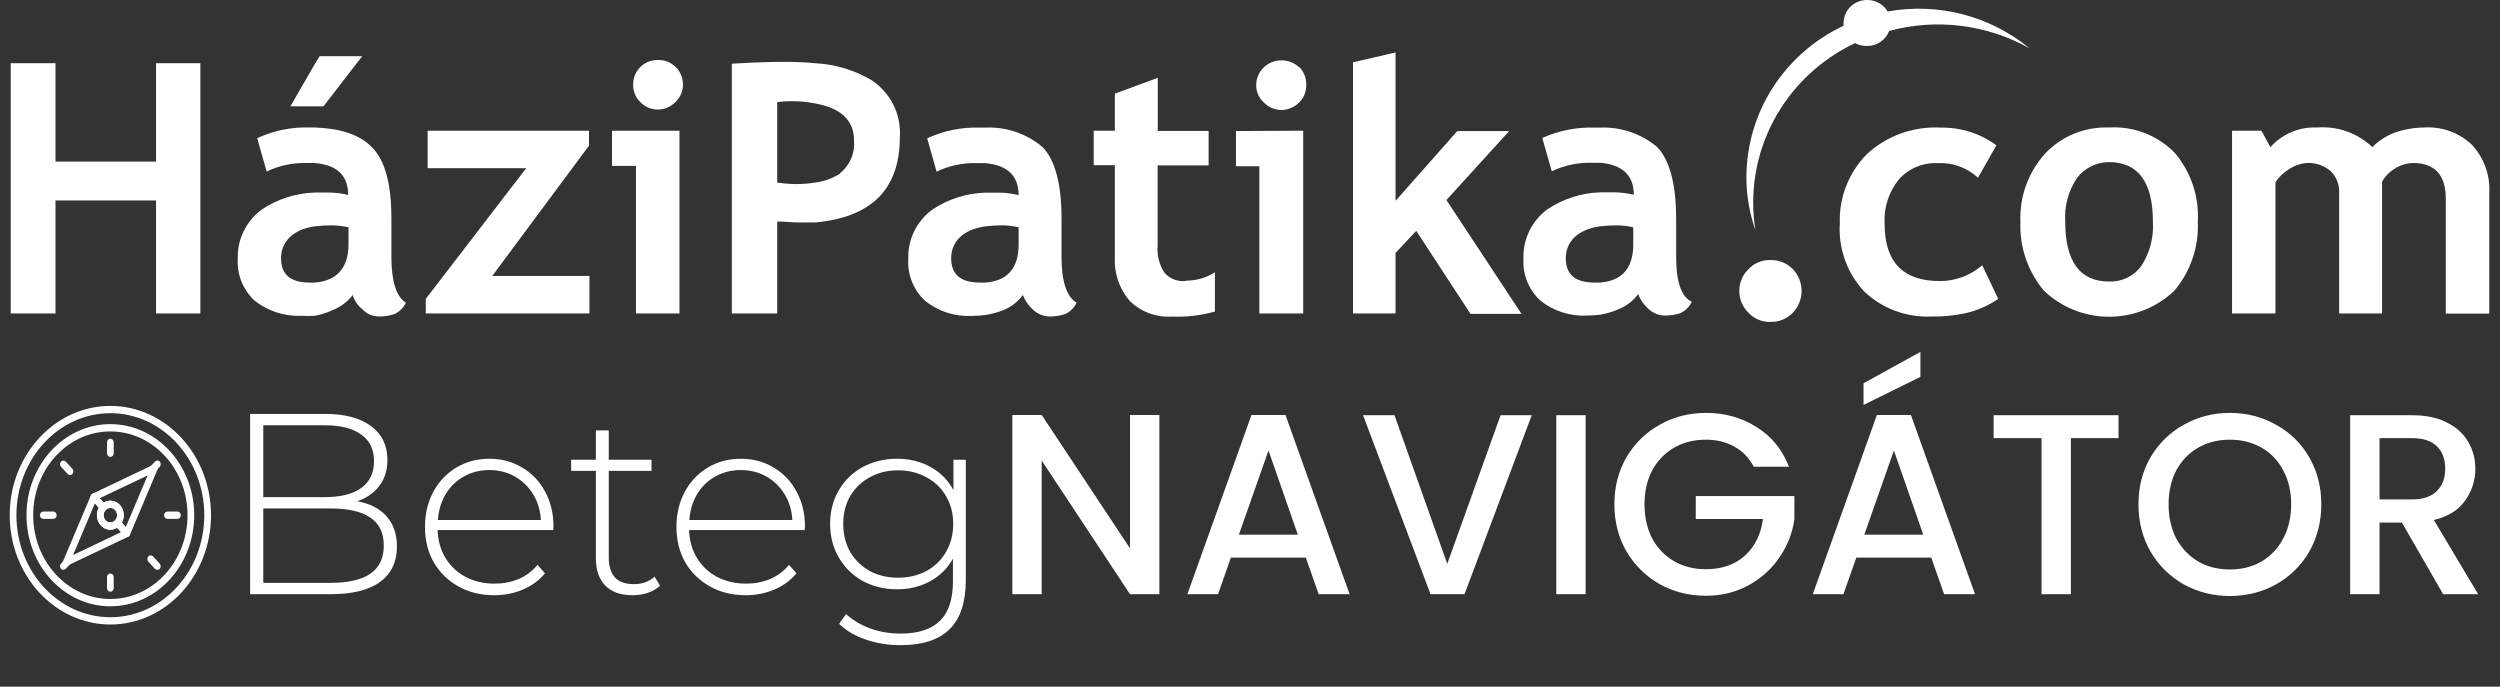
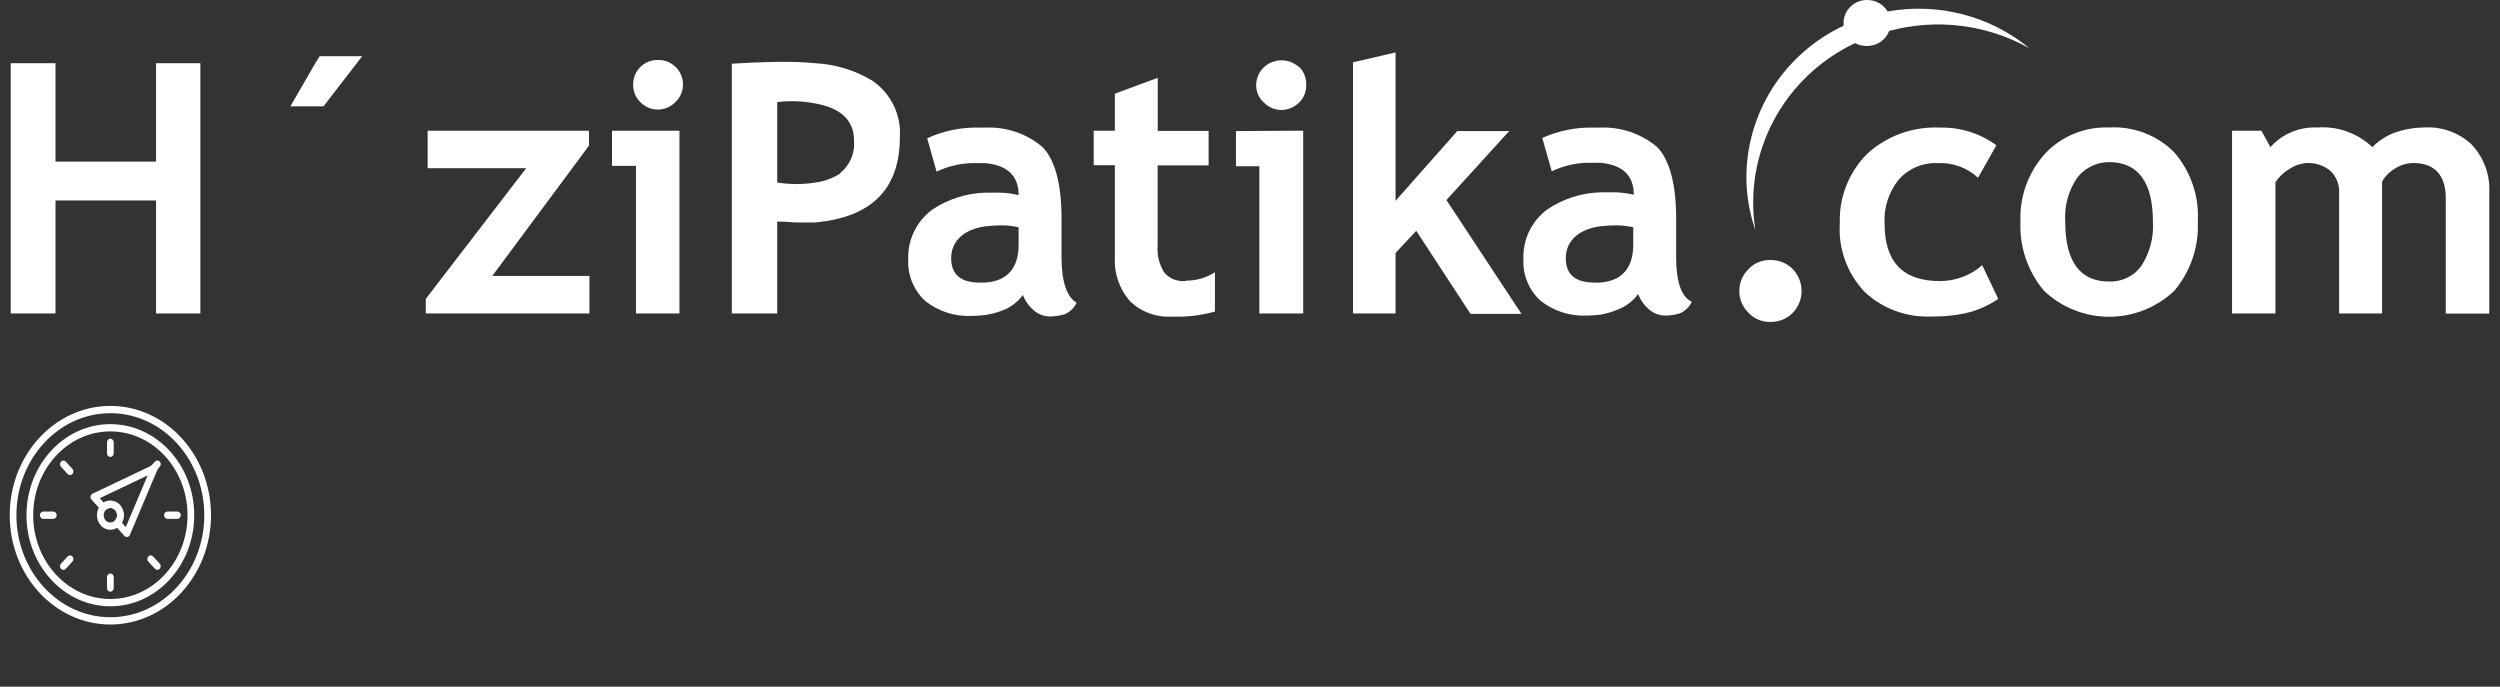
<svg xmlns="http://www.w3.org/2000/svg" width="233" height="64" viewBox="0 0 233 64" fill="none">
  <rect x="0" y="0" width="233" height="64" fill="#333333" stroke="none" />
-   <path d="M33.298 46.715C34.498 46.938 35.41 47.41 36.034 48.13C36.674 48.85 36.994 49.786 36.994 50.938C36.994 52.362 36.474 53.459 35.434 54.227C34.394 54.995 32.85 55.379 30.802 55.379H23.314V38.578H30.322C32.146 38.578 33.562 38.955 34.57 39.706C35.594 40.443 36.106 41.498 36.106 42.874C36.106 43.834 35.85 44.642 35.338 45.298C34.842 45.955 34.162 46.426 33.298 46.715ZM24.538 39.635V46.331H30.274C31.746 46.331 32.874 46.05 33.658 45.49C34.458 44.914 34.858 44.075 34.858 42.971C34.858 41.883 34.458 41.059 33.658 40.498C32.874 39.922 31.746 39.635 30.274 39.635H24.538ZM30.802 54.322C32.434 54.322 33.666 54.042 34.498 53.483C35.346 52.907 35.77 52.026 35.77 50.843C35.77 49.658 35.346 48.786 34.498 48.227C33.666 47.666 32.434 47.386 30.802 47.386H24.538V54.322H30.802ZM51.561 49.403H40.785C40.817 50.379 41.065 51.251 41.529 52.019C41.993 52.77 42.617 53.355 43.401 53.77C44.201 54.187 45.097 54.395 46.089 54.395C46.905 54.395 47.657 54.251 48.345 53.962C49.049 53.658 49.633 53.218 50.097 52.642L50.793 53.434C50.249 54.09 49.561 54.594 48.729 54.947C47.913 55.298 47.025 55.474 46.065 55.474C44.817 55.474 43.705 55.203 42.729 54.658C41.753 54.114 40.985 53.362 40.425 52.403C39.881 51.443 39.609 50.346 39.609 49.114C39.609 47.898 39.865 46.81 40.377 45.85C40.905 44.874 41.625 44.114 42.537 43.571C43.449 43.026 44.473 42.755 45.609 42.755C46.745 42.755 47.761 43.026 48.657 43.571C49.569 44.099 50.281 44.843 50.793 45.803C51.321 46.763 51.585 47.85 51.585 49.066L51.561 49.403ZM45.609 43.81C44.729 43.81 43.937 44.011 43.233 44.41C42.529 44.794 41.961 45.346 41.529 46.066C41.113 46.77 40.873 47.571 40.809 48.467H50.409C50.361 47.571 50.121 46.77 49.689 46.066C49.257 45.362 48.689 44.81 47.985 44.41C47.281 44.011 46.489 43.81 45.609 43.81ZM61.513 54.587C61.209 54.874 60.825 55.099 60.361 55.258C59.913 55.403 59.441 55.474 58.945 55.474C57.857 55.474 57.017 55.178 56.425 54.587C55.833 53.978 55.537 53.139 55.537 52.066V43.883H53.233V42.85H55.537V40.114H56.737V42.85H60.721V43.883H56.737V51.947C56.737 52.763 56.929 53.386 57.313 53.819C57.713 54.234 58.297 54.443 59.065 54.443C59.849 54.443 60.497 54.211 61.009 53.746L61.513 54.587ZM74.998 49.403H64.222C64.254 50.379 64.502 51.251 64.966 52.019C65.43 52.77 66.054 53.355 66.838 53.77C67.638 54.187 68.534 54.395 69.526 54.395C70.342 54.395 71.094 54.251 71.782 53.962C72.486 53.658 73.07 53.218 73.534 52.642L74.23 53.434C73.686 54.09 72.998 54.594 72.166 54.947C71.35 55.298 70.462 55.474 69.502 55.474C68.254 55.474 67.142 55.203 66.166 54.658C65.19 54.114 64.422 53.362 63.862 52.403C63.318 51.443 63.046 50.346 63.046 49.114C63.046 47.898 63.302 46.81 63.814 45.85C64.342 44.874 65.062 44.114 65.974 43.571C66.886 43.026 67.91 42.755 69.046 42.755C70.182 42.755 71.198 43.026 72.094 43.571C73.006 44.099 73.718 44.843 74.23 45.803C74.758 46.763 75.022 47.85 75.022 49.066L74.998 49.403ZM69.046 43.81C68.166 43.81 67.374 44.011 66.67 44.41C65.966 44.794 65.398 45.346 64.966 46.066C64.55 46.77 64.31 47.571 64.246 48.467H73.846C73.798 47.571 73.558 46.77 73.126 46.066C72.694 45.362 72.126 44.81 71.422 44.41C70.718 44.011 69.926 43.81 69.046 43.81ZM90.014 42.85V54.035C90.014 56.114 89.51 57.651 88.502 58.642C87.494 59.635 85.974 60.13 83.942 60.13C82.79 60.13 81.702 59.955 80.678 59.602C79.654 59.251 78.83 58.763 78.206 58.139L78.854 57.227C79.478 57.803 80.23 58.251 81.11 58.571C81.99 58.891 82.926 59.05 83.918 59.05C85.582 59.05 86.814 58.651 87.614 57.85C88.414 57.066 88.814 55.843 88.814 54.178V52.066C88.302 52.978 87.59 53.682 86.678 54.178C85.766 54.675 84.742 54.922 83.606 54.922C82.438 54.922 81.374 54.666 80.414 54.154C79.47 53.627 78.726 52.898 78.182 51.971C77.638 51.042 77.366 49.995 77.366 48.827C77.366 47.658 77.638 46.611 78.182 45.682C78.726 44.755 79.47 44.035 80.414 43.523C81.374 43.011 82.438 42.755 83.606 42.755C84.758 42.755 85.798 43.011 86.726 43.523C87.654 44.035 88.366 44.755 88.862 45.682V42.85H90.014ZM83.702 53.843C84.678 53.843 85.558 53.635 86.342 53.218C87.126 52.786 87.734 52.194 88.166 51.443C88.614 50.675 88.838 49.803 88.838 48.827C88.838 47.85 88.614 46.986 88.166 46.234C87.734 45.483 87.126 44.898 86.342 44.483C85.558 44.05 84.678 43.834 83.702 43.834C82.726 43.834 81.846 44.05 81.062 44.483C80.294 44.898 79.686 45.483 79.238 46.234C78.806 46.986 78.59 47.85 78.59 48.827C78.59 49.803 78.806 50.675 79.238 51.443C79.686 52.194 80.294 52.786 81.062 53.218C81.846 53.635 82.726 53.843 83.702 53.843ZM108.054 55.379H105.318L97.086 42.922V55.379H94.35V38.675H97.086L105.318 51.106V38.675H108.054V55.379ZM121.703 51.971H114.719L113.519 55.379H110.663L116.639 38.675H119.807L125.783 55.379H122.903L121.703 51.971ZM120.959 49.834L118.223 41.986L115.463 49.834H120.959ZM129.965 38.699L134.885 52.547L139.853 38.699H142.757L136.493 55.379H133.325L127.037 38.699H129.965ZM147.781 38.699V55.379H145.045V38.699H147.781ZM150.461 47.002C150.461 45.37 150.837 43.907 151.589 42.611C152.357 41.315 153.389 40.306 154.685 39.587C155.997 38.85 157.429 38.483 158.981 38.483C160.757 38.483 162.333 38.922 163.709 39.803C165.101 40.666 166.109 41.898 166.733 43.498H163.445C163.013 42.666 162.413 42.042 161.645 41.627C160.877 41.194 159.989 40.978 158.981 40.978C157.877 40.978 156.893 41.227 156.029 41.722C155.165 42.218 154.485 42.922 153.989 43.834C153.509 44.746 153.269 45.803 153.269 47.002C153.269 48.203 153.509 49.267 153.989 50.194C154.485 51.106 155.165 51.81 156.029 52.306C156.893 52.803 157.877 53.05 158.981 53.05C160.469 53.05 161.677 52.635 162.605 51.803C163.549 50.955 164.117 49.81 164.309 48.37H158.045V46.234H167.237V48.37C167.061 49.666 166.597 50.858 165.845 51.947C165.109 53.035 164.141 53.907 162.941 54.562C161.757 55.203 160.437 55.523 158.981 55.523C157.413 55.523 155.981 55.163 154.685 54.443C153.389 53.706 152.357 52.691 151.589 51.395C150.837 50.099 150.461 48.635 150.461 47.002ZM179.992 51.971H173.008L171.808 55.379H168.952L174.928 38.675H178.096L184.072 55.379H181.192L179.992 51.971ZM179.248 49.834L176.512 41.986L173.752 49.834H179.248ZM178.984 35.123L173.68 37.739V35.722L178.984 32.794V35.123ZM197.446 38.699V40.834H193.006V55.379H190.27V40.834H185.806V38.699H197.446ZM207.825 55.547C206.273 55.547 204.841 55.187 203.529 54.467C202.233 53.73 201.201 52.715 200.433 51.419C199.681 50.106 199.305 48.635 199.305 47.002C199.305 45.37 199.681 43.907 200.433 42.611C201.201 41.315 202.233 40.306 203.529 39.587C204.841 38.85 206.273 38.483 207.825 38.483C209.393 38.483 210.825 38.85 212.121 39.587C213.433 40.306 214.465 41.315 215.217 42.611C215.969 43.907 216.345 45.37 216.345 47.002C216.345 48.635 215.969 50.106 215.217 51.419C214.465 52.715 213.433 53.73 212.121 54.467C210.825 55.187 209.393 55.547 207.825 55.547ZM207.825 53.075C208.929 53.075 209.913 52.827 210.777 52.331C211.641 51.819 212.313 51.106 212.793 50.194C213.289 49.267 213.537 48.203 213.537 47.002C213.537 45.803 213.289 44.746 212.793 43.834C212.313 42.922 211.641 42.218 210.777 41.722C209.913 41.227 208.929 40.978 207.825 40.978C206.721 40.978 205.737 41.227 204.873 41.722C204.009 42.218 203.329 42.922 202.833 43.834C202.353 44.746 202.113 45.803 202.113 47.002C202.113 48.203 202.353 49.267 202.833 50.194C203.329 51.106 204.009 51.819 204.873 52.331C205.737 52.827 206.721 53.075 207.825 53.075ZM227.701 55.379L223.861 48.706H221.773V55.379H219.037V38.699H224.797C226.077 38.699 227.157 38.922 228.037 39.37C228.933 39.819 229.597 40.419 230.029 41.17C230.477 41.922 230.701 42.763 230.701 43.691C230.701 44.779 230.381 45.77 229.741 46.666C229.117 47.547 228.149 48.147 226.837 48.467L230.965 55.379H227.701ZM221.773 46.547H224.797C225.821 46.547 226.589 46.291 227.101 45.779C227.629 45.267 227.893 44.571 227.893 43.691C227.893 42.794 227.637 42.099 227.125 41.602C226.613 41.09 225.837 40.834 224.797 40.834H221.773V46.547Z" fill="white" />
  <path d="M10.285 37.831C5.113 37.831 0.905 42.401 0.905 48.018C0.905 53.635 5.113 58.204 10.285 58.204C15.458 58.204 19.666 53.635 19.666 48.018C19.666 42.401 15.458 37.831 10.285 37.831ZM10.285 57.525C5.458 57.525 1.53 53.26 1.53 48.018C1.53 42.775 5.458 38.51 10.285 38.51C15.113 38.51 19.04 42.775 19.04 48.018C19.04 53.26 15.113 57.525 10.285 57.525Z" fill="white" />
  <path d="M10.285 39.529C5.975 39.529 2.468 43.337 2.468 48.018C2.468 52.698 5.975 56.506 10.285 56.506C14.595 56.506 18.102 52.698 18.102 48.018C18.102 43.337 14.595 39.529 10.285 39.529ZM10.285 55.827C6.32 55.827 3.093 52.326 3.093 48.018C3.093 43.709 6.32 40.208 10.285 40.208C14.251 40.208 17.477 43.709 17.477 48.018C17.477 52.326 14.251 55.827 10.285 55.827Z" fill="white" />
  <path d="M10.285 40.887C10.244 40.887 10.204 40.896 10.165 40.913C10.128 40.93 10.093 40.955 10.064 40.986C10.035 41.018 10.012 41.056 9.996 41.097C9.981 41.138 9.973 41.182 9.973 41.227V42.245C9.973 42.29 9.981 42.334 9.996 42.375C10.012 42.416 10.035 42.454 10.064 42.485C10.093 42.517 10.128 42.542 10.166 42.559C10.204 42.576 10.244 42.585 10.285 42.585C10.326 42.585 10.367 42.576 10.405 42.559C10.443 42.542 10.477 42.517 10.506 42.485C10.535 42.454 10.558 42.416 10.574 42.375C10.59 42.334 10.598 42.29 10.598 42.245V41.227C10.598 41.182 10.59 41.138 10.574 41.097C10.558 41.056 10.535 41.018 10.506 40.986C10.477 40.955 10.443 40.93 10.405 40.913C10.367 40.896 10.326 40.887 10.285 40.887Z" fill="white" />
  <path d="M10.285 53.45C10.244 53.45 10.204 53.459 10.165 53.476C10.128 53.493 10.093 53.518 10.064 53.55C10.035 53.581 10.012 53.619 9.996 53.66C9.981 53.701 9.973 53.745 9.973 53.79V54.809C9.973 54.853 9.981 54.897 9.996 54.939C10.012 54.98 10.035 55.017 10.064 55.049C10.093 55.08 10.128 55.105 10.166 55.122C10.204 55.139 10.244 55.148 10.285 55.148C10.326 55.148 10.367 55.139 10.405 55.122C10.443 55.105 10.477 55.08 10.506 55.049C10.535 55.017 10.558 54.98 10.574 54.939C10.59 54.897 10.598 54.853 10.598 54.809V53.79C10.598 53.745 10.59 53.701 10.574 53.66C10.558 53.619 10.535 53.581 10.506 53.55C10.477 53.518 10.443 53.493 10.405 53.476C10.367 53.459 10.326 53.45 10.285 53.45Z" fill="white" />
  <path d="M16.539 47.678H15.601C15.56 47.678 15.519 47.687 15.482 47.704C15.444 47.721 15.409 47.746 15.38 47.778C15.351 47.809 15.328 47.847 15.312 47.888C15.297 47.929 15.289 47.973 15.289 48.018C15.289 48.062 15.297 48.106 15.312 48.148C15.328 48.189 15.351 48.226 15.38 48.258C15.409 48.289 15.444 48.314 15.482 48.331C15.519 48.348 15.56 48.357 15.601 48.357H16.539C16.622 48.357 16.702 48.321 16.76 48.258C16.819 48.194 16.852 48.108 16.852 48.018C16.852 47.928 16.819 47.841 16.76 47.778C16.702 47.714 16.622 47.678 16.539 47.678Z" fill="white" />
  <path d="M4.969 47.678H4.031C3.948 47.678 3.869 47.714 3.81 47.778C3.752 47.841 3.719 47.928 3.719 48.018C3.719 48.108 3.752 48.194 3.81 48.258C3.869 48.321 3.948 48.357 4.031 48.357H4.969C5.052 48.357 5.132 48.321 5.19 48.258C5.249 48.194 5.282 48.108 5.282 48.018C5.282 47.928 5.249 47.841 5.19 47.778C5.132 47.714 5.052 47.678 4.969 47.678Z" fill="white" />
  <path d="M10.285 46.66C10.038 46.66 9.796 46.739 9.59 46.888C9.385 47.038 9.225 47.25 9.13 47.498C9.035 47.746 9.01 48.019 9.059 48.283C9.107 48.546 9.226 48.788 9.401 48.978C9.576 49.168 9.799 49.297 10.041 49.35C10.284 49.402 10.535 49.375 10.764 49.272C10.992 49.169 11.188 48.995 11.325 48.772C11.463 48.549 11.536 48.286 11.536 48.018C11.536 47.658 11.404 47.312 11.169 47.058C10.935 46.803 10.617 46.66 10.285 46.66ZM10.285 48.697C10.162 48.697 10.041 48.657 9.938 48.582C9.835 48.508 9.755 48.402 9.707 48.278C9.66 48.153 9.648 48.017 9.672 47.885C9.696 47.753 9.756 47.632 9.843 47.537C9.93 47.442 10.042 47.378 10.163 47.351C10.285 47.325 10.41 47.339 10.525 47.39C10.639 47.441 10.737 47.529 10.805 47.64C10.874 47.752 10.911 47.883 10.911 48.018C10.911 48.198 10.845 48.37 10.727 48.498C10.61 48.625 10.451 48.697 10.285 48.697Z" fill="white" />
  <path d="M6.305 51.859L5.686 52.531C5.628 52.595 5.595 52.681 5.595 52.771C5.595 52.861 5.628 52.948 5.686 53.011C5.745 53.075 5.825 53.111 5.907 53.111C5.99 53.111 6.07 53.075 6.129 53.011L6.747 52.339C6.806 52.276 6.839 52.189 6.839 52.099C6.839 52.009 6.806 51.923 6.747 51.859C6.689 51.795 6.609 51.76 6.526 51.76C6.443 51.76 6.364 51.795 6.305 51.859Z" fill="white" />
  <path d="M14.442 43.024L13.823 43.696C13.767 43.76 13.736 43.846 13.737 43.934C13.738 44.023 13.771 44.108 13.828 44.17C13.886 44.233 13.964 44.269 14.046 44.27C14.127 44.271 14.206 44.237 14.265 44.176L14.884 43.504C14.914 43.472 14.938 43.435 14.955 43.393C14.972 43.352 14.98 43.307 14.981 43.262C14.981 43.217 14.973 43.172 14.958 43.13C14.942 43.088 14.919 43.05 14.889 43.018C14.86 42.986 14.825 42.961 14.786 42.944C14.748 42.927 14.706 42.918 14.665 42.919C14.623 42.919 14.582 42.929 14.544 42.947C14.505 42.965 14.471 42.991 14.442 43.024Z" fill="white" />
  <path d="M13.823 52.339L14.442 53.011C14.5 53.075 14.58 53.111 14.663 53.111C14.746 53.111 14.825 53.075 14.884 53.011C14.943 52.948 14.976 52.861 14.976 52.771C14.976 52.681 14.943 52.595 14.884 52.531L14.265 51.859C14.206 51.795 14.127 51.76 14.044 51.76C13.961 51.76 13.882 51.795 13.823 51.859C13.764 51.923 13.731 52.009 13.731 52.099C13.732 52.189 13.764 52.276 13.823 52.339Z" fill="white" />
  <path d="M5.687 43.504L6.306 44.176C6.335 44.207 6.369 44.232 6.407 44.249C6.445 44.266 6.486 44.275 6.527 44.275C6.568 44.275 6.608 44.266 6.646 44.249C6.684 44.232 6.719 44.207 6.748 44.176C6.777 44.144 6.8 44.107 6.815 44.065C6.831 44.024 6.839 43.98 6.839 43.935C6.839 43.891 6.831 43.847 6.815 43.806C6.8 43.764 6.777 43.727 6.747 43.696L6.129 43.024C6.1 42.992 6.065 42.967 6.028 42.95C5.99 42.933 5.949 42.924 5.908 42.924C5.867 42.924 5.826 42.933 5.788 42.95C5.75 42.967 5.716 42.992 5.687 43.024C5.658 43.055 5.635 43.093 5.619 43.134C5.603 43.175 5.595 43.219 5.595 43.264C5.595 43.308 5.603 43.352 5.619 43.394C5.635 43.435 5.658 43.472 5.687 43.504Z" fill="white" />
  <path d="M14.606 43.402C14.562 43.353 14.505 43.319 14.442 43.306C14.38 43.293 14.316 43.301 14.258 43.329L8.624 46.012C8.578 46.034 8.537 46.068 8.505 46.111C8.474 46.154 8.452 46.205 8.442 46.259C8.433 46.313 8.435 46.368 8.45 46.421C8.464 46.474 8.491 46.522 8.526 46.561L9.406 47.53C9.465 47.592 9.544 47.626 9.626 47.627C9.708 47.628 9.788 47.594 9.848 47.534C9.968 47.411 10.127 47.344 10.291 47.345C10.456 47.346 10.614 47.417 10.732 47.541C10.849 47.67 10.913 47.843 10.912 48.023C10.911 48.203 10.844 48.375 10.725 48.502C10.696 48.533 10.673 48.57 10.657 48.611C10.641 48.652 10.632 48.696 10.632 48.741C10.632 48.785 10.639 48.83 10.655 48.871C10.67 48.912 10.693 48.95 10.722 48.982L11.599 49.95C11.657 50.014 11.736 50.051 11.819 50.052C11.838 50.052 11.857 50.05 11.875 50.047C11.925 50.037 11.972 50.014 12.012 49.981C12.052 49.947 12.084 49.904 12.105 49.853L14.67 43.781C14.696 43.718 14.704 43.649 14.692 43.581C14.681 43.513 14.651 43.451 14.606 43.402ZM11.725 49.123L11.358 48.717C11.501 48.459 11.56 48.157 11.528 47.858C11.495 47.559 11.372 47.28 11.177 47.066C10.784 46.631 10.132 46.544 9.659 46.842L9.292 46.437L13.758 44.309L11.725 49.123Z" fill="white" />
-   <path d="M12.044 49.474L11.164 48.505C11.105 48.444 11.026 48.409 10.944 48.408C10.862 48.407 10.782 48.441 10.722 48.502C10.602 48.624 10.443 48.692 10.278 48.69C10.114 48.689 9.956 48.618 9.838 48.494C9.721 48.365 9.657 48.192 9.658 48.012C9.659 47.832 9.726 47.66 9.845 47.533C9.874 47.502 9.897 47.465 9.913 47.424C9.929 47.383 9.938 47.339 9.938 47.294C9.938 47.25 9.931 47.205 9.915 47.164C9.9 47.123 9.877 47.085 9.848 47.053L8.971 46.085C8.936 46.046 8.892 46.016 8.844 46C8.796 45.983 8.744 45.979 8.695 45.989C8.645 45.998 8.598 46.021 8.558 46.054C8.518 46.088 8.486 46.132 8.465 46.182L5.9 52.254C5.878 52.305 5.868 52.362 5.872 52.418C5.875 52.475 5.892 52.53 5.92 52.577C5.948 52.625 5.986 52.665 6.032 52.692C6.078 52.72 6.129 52.734 6.181 52.735C6.225 52.735 6.269 52.726 6.309 52.706L11.946 50.023C11.992 50.001 12.033 49.967 12.065 49.924C12.096 49.881 12.118 49.831 12.127 49.776C12.137 49.722 12.134 49.667 12.12 49.614C12.105 49.561 12.079 49.513 12.044 49.474ZM6.813 51.726L8.845 46.911L9.212 47.317C9.069 47.575 9.01 47.877 9.042 48.176C9.075 48.475 9.198 48.754 9.393 48.968C9.786 49.403 10.438 49.49 10.911 49.192L11.278 49.597L6.813 51.726Z" fill="white" />
  <g clip-path="url(#clip0)">
    <path d="M14.544 5.893V15.064H5.173V5.893H1V29.218H5.173V18.686H14.544V29.218H18.674V5.893H14.544ZM57.039 12.182V15.461H59.273V29.218H63.326V12.182H57.039ZM62.967 6.246C62.757 6.033 62.504 5.864 62.225 5.752C61.945 5.639 61.645 5.585 61.343 5.593C61.035 5.584 60.727 5.637 60.441 5.75C60.154 5.862 59.894 6.031 59.676 6.246C59.457 6.465 59.285 6.725 59.171 7.01C59.057 7.295 59.002 7.601 59.011 7.907C59.005 8.205 59.061 8.502 59.176 8.778C59.29 9.054 59.46 9.305 59.676 9.514C59.886 9.734 60.139 9.908 60.42 10.028C60.702 10.147 61.004 10.209 61.311 10.209C61.617 10.209 61.92 10.147 62.201 10.028C62.482 9.908 62.735 9.734 62.945 9.514C63.167 9.307 63.344 9.058 63.466 8.782C63.587 8.506 63.651 8.208 63.653 7.907C63.659 7.6 63.602 7.295 63.486 7.01C63.37 6.724 63.197 6.465 62.978 6.246H62.967ZM45.882 25.714L54.893 13.575V12.182H39.856V15.675H49.041L39.682 27.857V29.218H54.936V25.714H45.882ZM134.806 18.643L140.657 12.214H135.819L130.066 18.718V4.886L126.1 5.807V29.218H130.066V23.572L131.994 21.514L137.05 29.25H141.801L134.806 18.643ZM115.192 12.214V15.493H117.372V29.218H121.458V12.182L115.192 12.214ZM121.087 6.279C120.865 6.066 120.602 5.9 120.315 5.787C120.027 5.675 119.719 5.62 119.409 5.625C119.102 5.626 118.797 5.687 118.514 5.804C118.23 5.922 117.972 6.092 117.756 6.307C117.539 6.522 117.368 6.777 117.252 7.057C117.135 7.337 117.076 7.637 117.077 7.939C117.074 8.241 117.135 8.54 117.257 8.817C117.379 9.094 117.559 9.343 117.786 9.546C117.995 9.765 118.246 9.94 118.525 10.061C118.804 10.183 119.104 10.248 119.409 10.254C120.041 10.244 120.644 9.99 121.087 9.546C121.3 9.335 121.467 9.084 121.579 8.808C121.692 8.532 121.747 8.237 121.741 7.939C121.755 7.629 121.706 7.319 121.595 7.028C121.485 6.737 121.316 6.471 121.098 6.246L121.087 6.279ZM110.529 26.186C110.153 26.23 109.772 26.182 109.42 26.046C109.068 25.909 108.757 25.688 108.513 25.404C108.033 24.649 107.815 23.762 107.892 22.875V15.418H112.643V12.204H107.903V7.254L103.904 8.732V12.182H101.932V15.396H103.904V23.968C103.82 25.462 104.324 26.931 105.31 28.072C105.829 28.571 106.449 28.958 107.131 29.205C107.813 29.453 108.54 29.556 109.265 29.507C110.604 29.558 111.943 29.399 113.231 29.036V25.372C112.433 25.889 111.496 26.161 110.54 26.154L110.529 26.186Z" fill="white" />
    <path d="M156.217 23.979V20.357C156.217 17.143 155.596 14.861 154.419 13.682C152.937 12.444 151.033 11.805 149.091 11.893H148.655C146.963 11.835 145.28 12.165 143.741 12.857L144.623 15.964C145.8 15.403 147.097 15.131 148.404 15.171C148.666 15.171 148.927 15.171 149.145 15.171C151.216 15.354 152.272 16.35 152.272 18.15C151.722 18.02 151.16 17.945 150.594 17.925C150.071 17.925 149.592 17.925 149.145 17.925C147.388 17.981 145.684 18.527 144.231 19.5C143.503 20.035 142.918 20.735 142.527 21.542C142.136 22.348 141.951 23.236 141.986 24.128C141.944 24.851 142.063 25.574 142.336 26.246C142.609 26.918 143.029 27.523 143.566 28.018C144.794 28.996 146.347 29.493 147.925 29.411C148.337 29.405 148.748 29.377 149.156 29.325C149.718 29.229 150.267 29.067 150.791 28.843C151.547 28.554 152.202 28.055 152.676 27.407C152.866 27.926 153.184 28.39 153.602 28.757C154.022 29.169 154.589 29.403 155.182 29.411C155.659 29.409 156.132 29.337 156.587 29.196C157.067 28.976 157.453 28.597 157.677 28.125C156.696 27.686 156.217 26.239 156.217 23.979ZM152.218 22.8C152.218 24.943 151.205 26.196 149.091 26.336H148.611C146.813 26.336 145.931 25.586 145.931 24.064C145.931 22.543 147.02 21.396 149.091 21.096C149.619 21.035 150.15 21.003 150.682 21C151.199 21.009 151.713 21.07 152.218 21.182V22.8Z" fill="white" />
    <path d="M98.935 23.979V20.357C98.935 17.143 98.325 14.861 97.137 13.682C95.661 12.442 93.759 11.802 91.82 11.893H91.329C89.635 11.839 87.951 12.18 86.415 12.889L87.287 15.996C88.464 15.435 89.761 15.163 91.068 15.204C91.329 15.204 91.602 15.204 91.82 15.204C93.879 15.386 94.936 16.382 94.936 18.182C94.389 18.053 93.831 17.977 93.269 17.957C92.735 17.957 92.256 17.957 91.82 17.957C90.06 18.013 88.352 18.559 86.895 19.532C86.168 20.068 85.585 20.769 85.194 21.575C84.803 22.381 84.616 23.268 84.65 24.161C84.61 24.883 84.73 25.605 85.003 26.277C85.276 26.949 85.695 27.554 86.23 28.05C87.458 29.028 89.011 29.524 90.589 29.443C91 29.437 91.411 29.408 91.82 29.357C92.376 29.278 92.921 29.134 93.443 28.929C94.202 28.643 94.857 28.143 95.329 27.493C95.526 28.007 95.844 28.47 96.255 28.843C96.676 29.253 97.242 29.487 97.835 29.497C98.315 29.495 98.792 29.422 99.251 29.282C99.731 29.063 100.117 28.683 100.341 28.211C99.425 27.686 98.935 26.239 98.935 23.979ZM94.936 22.8C94.936 24.943 93.923 26.197 91.82 26.336H91.329C89.532 26.336 88.649 25.586 88.649 24.064C88.649 22.543 89.739 21.396 91.82 21.096C92.344 21.035 92.872 21.003 93.4 21C93.917 21.009 94.432 21.07 94.936 21.182V22.8Z" fill="white" />
    <path d="M81.273 7.5C79.674 6.542 77.858 5.99 75.988 5.893C75.116 5.807 74.147 5.764 73.133 5.764C72.654 5.764 71.03 5.764 68.208 5.936V29.218H72.436V20.646C73.22 20.646 73.841 20.732 74.321 20.732C74.8 20.732 75.41 20.732 75.988 20.732C81.218 20.25 83.866 17.636 83.866 12.782C83.937 11.756 83.735 10.729 83.281 9.803C82.826 8.877 82.134 8.083 81.273 7.5V7.5ZM78.276 16.189C77.584 16.625 76.803 16.907 75.988 17.014C75.365 17.113 74.734 17.16 74.103 17.154C73.545 17.145 72.987 17.098 72.436 17.014V9.514C72.844 9.463 73.255 9.434 73.667 9.429C74.446 9.422 75.224 9.493 75.988 9.643C78.363 10.071 79.595 11.207 79.595 13.093C79.647 13.671 79.555 14.253 79.325 14.787C79.095 15.321 78.735 15.792 78.276 16.157V16.189Z" fill="white" />
    <path d="M33.754 5.239L30.148 9.911H27.064L29.309 6.021L29.788 5.239H33.754Z" fill="white" />
-     <path d="M36.478 23.979V20.357C36.478 17.093 35.861 14.868 34.626 13.682C33.482 12.536 31.728 11.968 29.33 11.882H28.895C27.195 11.822 25.506 12.164 23.969 12.879L24.852 15.986C26.028 15.423 27.326 15.15 28.633 15.193C28.895 15.193 29.113 15.193 29.33 15.193C31.444 15.375 32.447 16.372 32.447 18.172C31.901 18.036 31.342 17.961 30.78 17.947C30.3 17.947 29.81 17.947 29.33 17.947C27.57 18.002 25.862 18.548 24.405 19.521C23.679 20.057 23.095 20.758 22.704 21.564C22.313 22.37 22.127 23.258 22.161 24.15C22.119 24.873 22.241 25.597 22.516 26.269C22.791 26.941 23.212 27.545 23.752 28.039C24.986 29.006 26.534 29.5 28.11 29.432C28.517 29.455 28.924 29.455 29.33 29.432C29.885 29.335 30.423 29.165 30.932 28.929C31.704 28.64 32.377 28.142 32.872 27.493C33.028 28.027 33.352 28.5 33.798 28.843C33.994 29.05 34.232 29.215 34.497 29.327C34.761 29.44 35.046 29.497 35.334 29.497C35.811 29.498 36.286 29.426 36.74 29.282C37.224 29.067 37.611 28.686 37.829 28.211C36.958 27.686 36.478 26.239 36.478 23.979ZM32.479 22.8C32.479 24.943 31.39 26.197 29.309 26.336H28.873C27.064 26.336 26.192 25.586 26.192 24.064C26.192 22.543 27.282 21.396 29.309 21.096C29.847 21.034 30.39 21.002 30.932 21C31.453 21.011 31.971 21.072 32.479 21.182V22.8Z" fill="white" />
    <path d="M230.377 13.489C229.791 12.931 229.093 12.499 228.327 12.223C227.561 11.946 226.745 11.83 225.931 11.882C225.003 11.893 224.083 12.052 223.207 12.354C222.412 12.649 221.694 13.114 221.104 13.714C220.428 13.067 219.62 12.569 218.733 12.253C217.846 11.937 216.901 11.811 215.961 11.882C215.141 11.845 214.323 11.99 213.568 12.308C212.814 12.625 212.142 13.106 211.602 13.714L210.763 12.182H208.028V29.218H212.071V16.982C212.399 16.488 212.835 16.071 213.346 15.761C213.831 15.435 214.394 15.239 214.98 15.193C215.795 15.15 216.596 15.418 217.214 15.943C217.48 16.205 217.687 16.518 217.824 16.863C217.961 17.208 218.024 17.577 218.009 17.946V29.218H222.008V16.939C222.286 16.435 222.696 16.014 223.196 15.718C223.703 15.385 224.297 15.203 224.907 15.193C226.933 15.193 227.947 16.329 227.947 18.514V29.229H232V17.989C232.048 17.171 231.929 16.351 231.651 15.578C231.372 14.805 230.939 14.095 230.377 13.489V13.489ZM167.07 25.061C166.802 24.792 166.481 24.58 166.127 24.438C165.773 24.296 165.393 24.227 165.01 24.236C164.632 24.223 164.255 24.29 163.906 24.432C163.556 24.574 163.242 24.789 162.983 25.061C162.704 25.328 162.482 25.648 162.33 26.001C162.179 26.355 162.101 26.734 162.101 27.118C162.101 27.501 162.179 27.881 162.33 28.234C162.482 28.588 162.704 28.907 162.983 29.175C163.242 29.447 163.556 29.661 163.906 29.804C164.255 29.946 164.632 30.013 165.01 30C165.393 30.009 165.773 29.94 166.127 29.798C166.481 29.656 166.802 29.444 167.07 29.175C167.608 28.621 167.908 27.884 167.908 27.118C167.908 26.352 167.608 25.615 167.07 25.061ZM184.743 24.718C183.655 25.672 182.246 26.199 180.788 26.196C177.352 26.196 175.638 24.411 175.645 20.839C175.557 19.359 176.027 17.898 176.963 16.736C177.408 16.229 177.963 15.829 178.588 15.563C179.213 15.298 179.89 15.175 180.57 15.204C181.261 15.165 181.953 15.267 182.603 15.501C183.253 15.735 183.848 16.096 184.351 16.564L186.062 13.543C184.567 12.441 182.742 11.861 180.875 11.893C179.614 11.825 178.352 12.01 177.166 12.437C175.98 12.865 174.895 13.525 173.978 14.379C173.143 15.23 172.491 16.238 172.06 17.342C171.63 18.447 171.43 19.625 171.472 20.807C171.394 21.967 171.556 23.13 171.95 24.226C172.343 25.322 172.959 26.328 173.76 27.182C174.59 27.969 175.575 28.58 176.654 28.978C177.734 29.376 178.885 29.552 180.036 29.496C181.087 29.518 182.136 29.417 183.163 29.196C184.265 28.947 185.308 28.492 186.236 27.857L184.743 24.718Z" fill="white" />
    <path d="M202.678 14.239C201.895 13.433 200.942 12.805 199.886 12.398C198.83 11.991 197.697 11.815 196.565 11.882C195.449 11.84 194.338 12.037 193.307 12.459C192.276 12.88 191.35 13.517 190.594 14.325C189.029 16.066 188.209 18.335 188.306 20.657C188.203 22.991 188.979 25.279 190.485 27.086C192.113 28.647 194.297 29.52 196.571 29.52C198.844 29.52 201.028 28.647 202.656 27.086C204.169 25.283 204.945 22.992 204.835 20.657C204.973 18.326 204.202 16.03 202.678 14.239V14.239ZM199.562 24.804C199.22 25.266 198.769 25.639 198.246 25.89C197.723 26.14 197.146 26.26 196.565 26.239C193.841 26.239 192.479 24.364 192.479 20.657C192.385 19.223 192.767 17.798 193.569 16.596C193.915 16.138 194.365 15.764 194.883 15.506C195.401 15.247 195.973 15.111 196.554 15.107C199.278 15.107 200.651 16.982 200.651 20.657C200.745 22.118 200.364 23.57 199.562 24.804V24.804Z" fill="white" />
    <path d="M163.648 21.568C163.06 19.945 162.762 18.234 162.765 16.511C162.769 13.559 163.621 10.668 165.223 8.171C166.825 5.675 169.112 3.674 171.82 2.4V2.143C171.82 1.575 172.05 1.03 172.458 0.628C172.867 0.226 173.421 1.55028e-05 173.999 1.55028e-05C174.389 -0.007 174.773 0.088 175.112 0.277C175.451 0.465 175.733 0.74 175.928 1.071C178.252 0.651 180.641 0.74 182.926 1.333C185.211 1.926 187.334 3.007 189.145 4.5C187.181 3.398 185.015 2.687 182.771 2.41C180.527 2.132 178.25 2.293 176.069 2.882C175.913 3.301 175.627 3.662 175.252 3.913C174.877 4.165 174.431 4.295 173.977 4.286C173.597 4.289 173.222 4.197 172.888 4.018C169.628 5.562 166.964 8.101 165.293 11.256C163.622 14.412 163.033 18.014 163.615 21.525L163.648 21.568Z" fill="white" />
  </g>
  <defs>
    <clipPath id="clip0">
      <rect width="231" height="30" fill="white" transform="translate(1)" />
    </clipPath>
  </defs>
</svg>